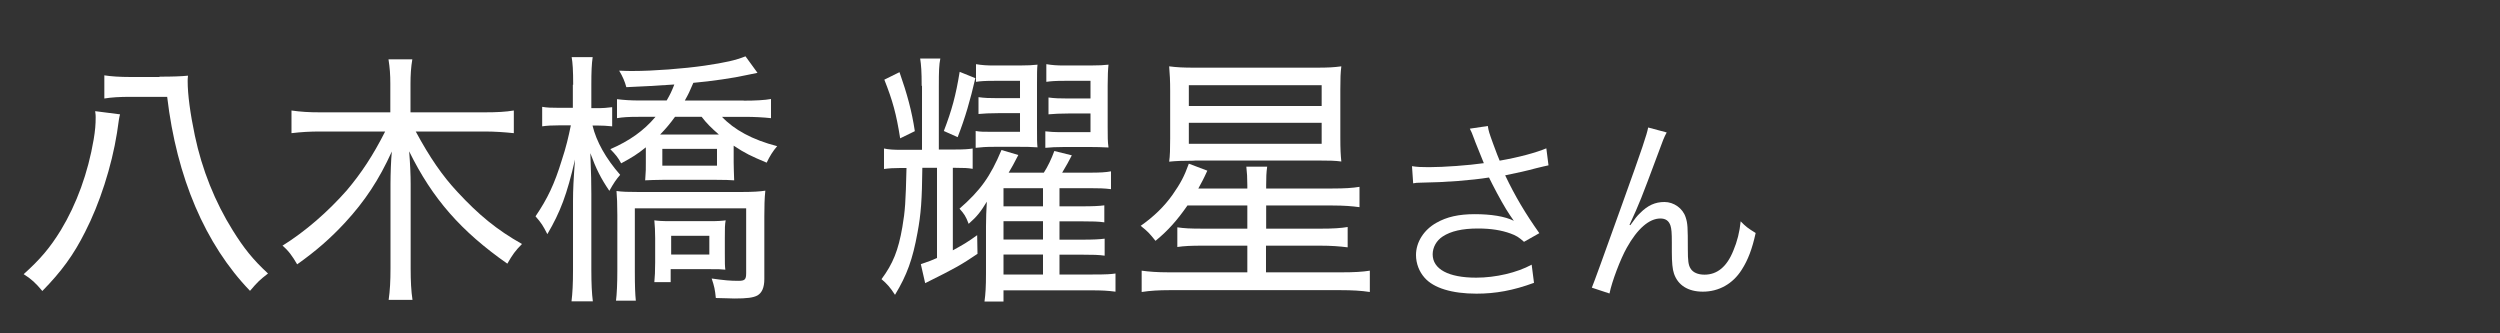
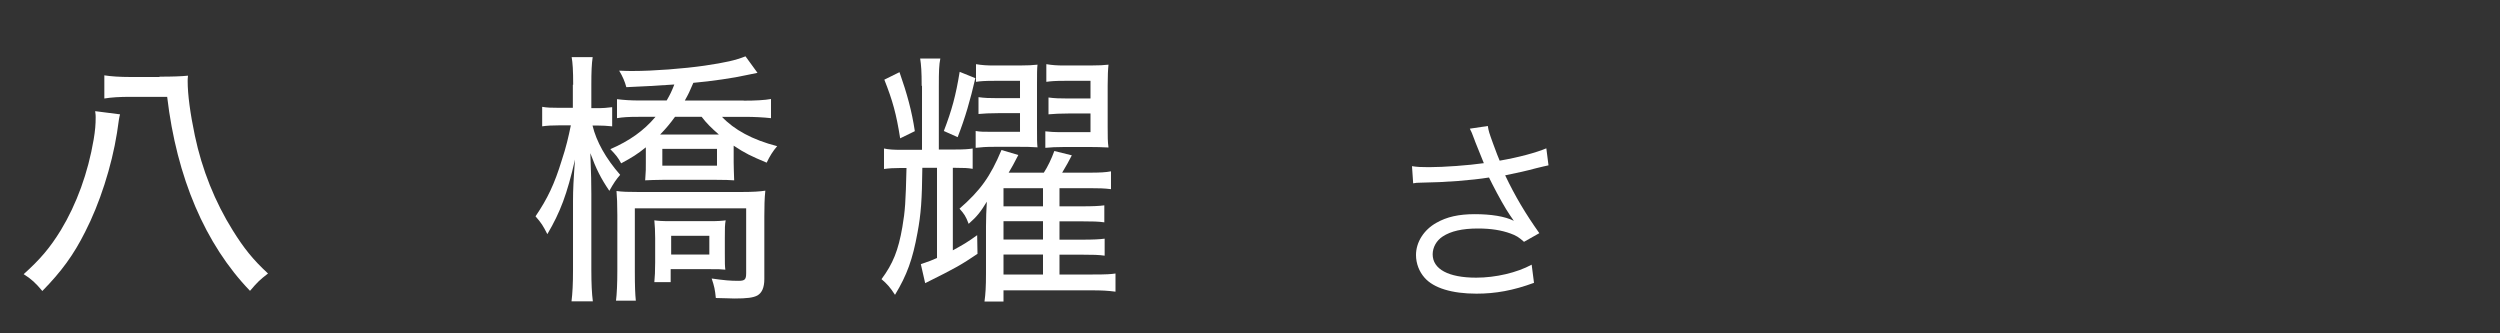
<svg xmlns="http://www.w3.org/2000/svg" id="_レイヤー_1" width="150" height="20" viewBox="0 0 150 20">
  <rect x="0" y="0" width="150" height="20" fill="#333333" stroke="none" />
  <path d="M7.2,6.87c-.05.19-.06.24-.18,1.1-.32,2.02-1.05,4.27-1.91,5.94-.69,1.38-1.43,2.39-2.57,3.55-.4-.48-.66-.72-1.12-1.01,1-.9,1.57-1.57,2.23-2.64.95-1.57,1.63-3.44,1.97-5.44.09-.54.12-.9.12-1.33,0-.08,0-.18-.03-.37l1.49.19ZM9.57,4.6c.8,0,1.31-.02,1.71-.06-.02.16-.02.24-.02.34,0,.78.15,1.92.43,3.25.43,2.05,1.21,3.99,2.28,5.7.66,1.06,1.21,1.75,2.11,2.58-.51.4-.6.48-1.08,1.04-2.69-2.79-4.4-6.8-4.97-11.64h-2.2c-.66,0-1.15.03-1.57.1v-1.39c.38.06.89.1,1.6.1h1.71Z" fill="#fff" stroke-width="0" />
-   <path d="M24.95,7.9c.83,1.54,1.6,2.66,2.51,3.63,1.26,1.36,2.35,2.26,3.86,3.11-.4.4-.57.64-.88,1.18-2.77-1.94-4.49-3.89-5.89-6.74.06.75.09,1.42.09,1.98v5.06c0,.74.03,1.34.11,1.87h-1.43c.08-.56.11-1.14.11-1.89v-5.03c0-.62.03-1.47.08-1.98-.77,1.7-1.62,2.98-2.8,4.26-.89.96-1.75,1.71-2.88,2.51-.29-.5-.52-.82-.88-1.12,1.38-.86,2.72-2.03,3.85-3.31.88-1.04,1.58-2.1,2.31-3.54h-3.88c-.65,0-1.14.03-1.74.1v-1.36c.55.08,1.05.11,1.72.11h4.21v-1.71c0-.56-.03-.96-.11-1.47h1.43c-.08.46-.11.94-.11,1.47v1.71h4.43c.78,0,1.29-.03,1.77-.11v1.36c-.58-.06-1.14-.1-1.77-.1h-4.12Z" fill="#fff" stroke-width="0" />
  <path d="M34.39,5.09c0-.88-.03-1.3-.09-1.66h1.26c-.06.4-.08.88-.08,1.65v1.41h.28c.43,0,.68-.02.97-.06v1.15c-.29-.03-.6-.05-.95-.05h-.23c.23.96.8,1.98,1.66,2.96-.25.29-.38.48-.65.96-.51-.75-.8-1.33-1.14-2.26.05,1.3.06,1.83.06,2.45v4.55c0,.86.03,1.42.09,1.89h-1.28c.06-.5.09-1.04.09-1.89v-4.15c0-.66.03-1.25.12-2.47-.48,2.1-.88,3.15-1.66,4.48-.26-.51-.35-.66-.71-1.07.72-1.06,1.14-1.94,1.58-3.38.25-.75.4-1.39.54-2.08h-.66c-.48,0-.78.02-1.06.06v-1.17c.26.05.57.06,1.06.06h.78v-1.39ZM44.63,6.04c.66,0,1.26-.03,1.63-.1v1.15c-.45-.05-1-.08-1.57-.08h-1.37c.72.77,1.83,1.38,3.31,1.76-.26.3-.45.61-.63.99-.95-.4-1.29-.56-1.98-1.02v1.01c0,.32.02.69.03,1.07-.28-.02-.58-.03-1.05-.03h-3.26c-.45,0-.75.02-1.03.03q0-.13.02-.32c.02-.14.02-.42.02-.75v-.91c-.52.42-.83.61-1.48.96-.18-.34-.32-.51-.65-.85,1.15-.5,2-1.1,2.71-1.94h-1.02c-.6,0-.94.02-1.29.08v-1.14c.4.05.8.08,1.4.08h1.58c.22-.38.29-.53.46-.96-.88.06-2.25.14-2.88.16-.09-.34-.22-.64-.43-.99.37.02.63.02.81.02,1.25,0,3.06-.14,4.31-.32,1.28-.19,1.85-.32,2.46-.56l.72.99c-.25.05-.31.06-.68.14-.69.16-2.12.37-3.17.46-.21.5-.29.67-.51,1.06h3.52ZM36.96,18.04c.05-.38.08-1.04.08-1.81v-3.33c0-.67-.02-1.07-.05-1.44.34.05.71.06,1.35.06h6.09c.74,0,1.18-.03,1.49-.08-.05.45-.06.98-.06,1.54v3.76c0,.51-.14.83-.42.99-.25.13-.6.18-1.38.18-.17,0-.49-.02-1.11-.03-.05-.5-.09-.7-.25-1.17.77.11,1.12.14,1.61.14.38,0,.46-.08.46-.46v-3.89h-6.68v3.76c0,.93.02,1.39.06,1.78h-1.21ZM39.31,14.31c0-.46-.02-.75-.05-1.09.2.03.45.05,1.02.05h2.28c.54,0,.77-.02.98-.05-.05.27-.05.46-.05,1.07v.91c0,.62,0,.74.03.98-.31-.03-.4-.03-.88-.03h-2.4v.78h-.98c.03-.29.05-.69.05-1.2v-1.42ZM40.5,7.01c-.29.4-.54.7-.89,1.06h3.52c-.46-.4-.75-.69-1.03-1.06h-1.6ZM39.74,9.94h3.28v-1.01h-3.28v1.01ZM40.27,15.27h2.29v-1.12h-2.29v1.12Z" fill="#fff" stroke-width="0" />
  <path d="M55.3,5.14c0-.86-.03-1.23-.09-1.63h1.21c-.08.4-.09.77-.09,1.65v3.81h1.01c.51,0,.78-.02,1.02-.06v1.22c-.28-.05-.52-.06-1.02-.06h-.17v4.95c.69-.38.89-.5,1.46-.91l.02,1.12c-1,.67-1.25.82-3.14,1.76l-.26-1.14c.52-.18.69-.24.97-.37v-5.41h-.88c-.02,1.91-.08,2.77-.29,3.89-.29,1.6-.63,2.54-1.35,3.73-.29-.45-.48-.66-.81-.94.69-.93,1.01-1.73,1.25-3.12.17-.99.2-1.5.25-3.55h-.35c-.42,0-.71.02-1,.06v-1.23c.26.06.57.08,1.02.08h1.26v-3.83ZM53.97,4.33c.46,1.31.74,2.34.92,3.54l-.88.43c-.23-1.46-.45-2.26-.95-3.52l.91-.45ZM56.63,7.86c.48-1.25.72-2.13.95-3.55l.94.38c-.31,1.34-.6,2.35-1.06,3.54l-.83-.37ZM63.56,16.47h2c.88,0,1.09-.02,1.37-.06v1.09c-.46-.06-.83-.08-1.43-.08h-5.29v.67h-1.14c.06-.45.09-.86.09-1.7v-2.82c0-.51.02-.93.05-1.47-.37.61-.58.88-1.09,1.33-.17-.46-.28-.61-.55-.91,1.25-1.09,1.85-1.92,2.52-3.52l1.01.3c-.23.45-.43.82-.58,1.06h2.11c.23-.35.46-.83.63-1.3l1.05.26c-.2.38-.29.56-.58,1.04h1.61c.68,0,1-.02,1.32-.08v1.07c-.38-.05-.74-.06-1.32-.06h-1.77v1.09h1.31c.72,0,1.09-.02,1.38-.06v1.02c-.35-.05-.69-.06-1.38-.06h-1.31v1.1h1.31c.75,0,1.08-.02,1.4-.06v1.02c-.34-.05-.72-.06-1.4-.06h-1.31v1.2ZM61.2,4.85h-1.55c-.57,0-.82.02-1.09.06v-1.06c.35.06.65.08,1.09.08h1.51c.54,0,.78-.02,1.09-.05-.03.27-.03.51-.03,1.23v2.48c0,.77,0,.99.03,1.25-.51-.03-.62-.03-1.08-.03h-1.51c-.51,0-.77.02-1.12.06v-1.01c.29.05.45.05,1.12.05h1.54v-1.12h-1.31c-.51,0-.85.02-1.18.05v-1.01c.37.05.63.06,1.18.06h1.31v-1.06ZM62.58,11.29h-2.37v1.09h2.37v-1.09ZM62.58,13.27h-2.37v1.1h2.37v-1.1ZM60.21,15.27v1.2h2.37v-1.2h-2.37ZM65.44,4.85h-1.57c-.55,0-.81.02-1.09.06v-1.06c.35.06.65.08,1.09.08h1.52c.55,0,.86-.02,1.12-.05-.03.27-.05.67-.05,1.25v2.47c0,.59,0,.91.05,1.25-.42-.02-.71-.03-1.14-.03h-1.51c-.52,0-.8.02-1.14.05v-.99c.28.03.45.05,1.14.05h1.57v-1.12h-1.32c-.51,0-.85.02-1.2.05v-1.01c.37.05.66.06,1.2.06h1.32v-1.06Z" fill="#fff" stroke-width="0" />
-   <path d="M71.24,12.34c-.6.86-1.15,1.49-1.91,2.11-.37-.46-.46-.56-.89-.9.8-.56,1.42-1.17,1.91-1.86.49-.7.71-1.12.98-1.87l1.11.42c-.23.51-.35.72-.54,1.07h2.94v-.19c0-.46-.02-.77-.06-1.12h1.25c-.05.35-.06.67-.06,1.12v.19h3.98c.72,0,1.2-.03,1.62-.1v1.22c-.46-.06-.92-.1-1.62-.1h-3.98v1.39h3.23c.78,0,1.25-.03,1.66-.1v1.22c-.49-.06-.97-.1-1.68-.1h-3.22v1.6h4.54c.75,0,1.26-.03,1.69-.1v1.28c-.51-.08-1.08-.11-1.74-.11h-10.29c-.62,0-1.15.03-1.66.11v-1.28c.43.06.92.1,1.63.1h4.71v-1.6h-2.65c-.74,0-1.14.02-1.55.08v-1.18c.42.06.74.08,1.55.08h2.65v-1.39h-3.6ZM71.67,9.64c-.72,0-1.15.02-1.52.06.05-.34.06-.78.06-1.41v-2.82c0-.64-.02-.99-.06-1.49.45.06.86.08,1.49.08h7.35c.69,0,1.05-.02,1.49-.08-.05.4-.06.74-.06,1.38v2.91c0,.67.02,1.04.06,1.42-.35-.05-.75-.06-1.49-.06h-7.32ZM71.33,6.36h7.97v-1.25h-7.97v1.25ZM71.33,8.63h7.97v-1.26h-7.97v1.26Z" fill="#fff" stroke-width="0" />
  <path d="M88.49,8.44c-.18-.49-.21-.54-.3-.72l1.08-.16c.05.32.07.38.32,1.07.22.6.3.8.39,1.01,1.15-.2,2.18-.48,2.8-.74l.13,1.02c-.22.05-.33.07-.73.17-.67.18-1.05.26-1.87.43.6,1.26,1.22,2.3,2.05,3.47l-.92.52c-.31-.28-.48-.38-.81-.5-.55-.2-1.18-.3-1.95-.3-.95,0-1.63.16-2.12.48-.37.24-.6.65-.6,1.07,0,.89.95,1.4,2.61,1.4,1.17,0,2.45-.3,3.33-.78l.14,1.09c-1.25.46-2.31.65-3.45.65-1.48,0-2.57-.34-3.11-.95-.33-.37-.52-.86-.52-1.37,0-.77.47-1.51,1.22-1.93.63-.36,1.35-.52,2.31-.52s1.81.13,2.34.4q-.07-.1-.24-.35c-.25-.36-.69-1.14-1.05-1.85-.12-.24-.13-.26-.2-.4-1.06.17-2.61.29-4.09.31-.24,0-.29.01-.46.04l-.07-1.03c.31.05.58.06,1.02.06.89,0,2.39-.11,3.29-.24l-.54-1.34Z" fill="#fff" stroke-width="0" />
-   <path d="M100,7.95c-.16.3-.21.42-.56,1.38-.97,2.6-1.06,2.84-1.67,4.16l.05.02c.29-.41.4-.55.59-.73.46-.46.9-.66,1.46-.66s1.1.38,1.27.92c.12.37.13.58.13,1.92,0,.68.03.95.17,1.16.14.23.44.36.83.36.76,0,1.34-.47,1.73-1.44.23-.54.38-1.13.44-1.76.3.31.43.41.9.7-.21.96-.46,1.62-.84,2.21-.53.84-1.37,1.31-2.33,1.31-.88,0-1.49-.38-1.73-1.08-.09-.26-.13-.66-.13-1.31v-.55c0-.6-.02-.82-.08-1.02-.1-.3-.3-.43-.61-.43-.67,0-1.38.62-2.01,1.75-.38.67-.9,2.04-1.04,2.75l-1.06-.35q.16-.37,1.81-4.98c1.25-3.47,1.49-4.21,1.57-4.63l1.12.3Z" fill="#fff" stroke-width="0" />
</svg>